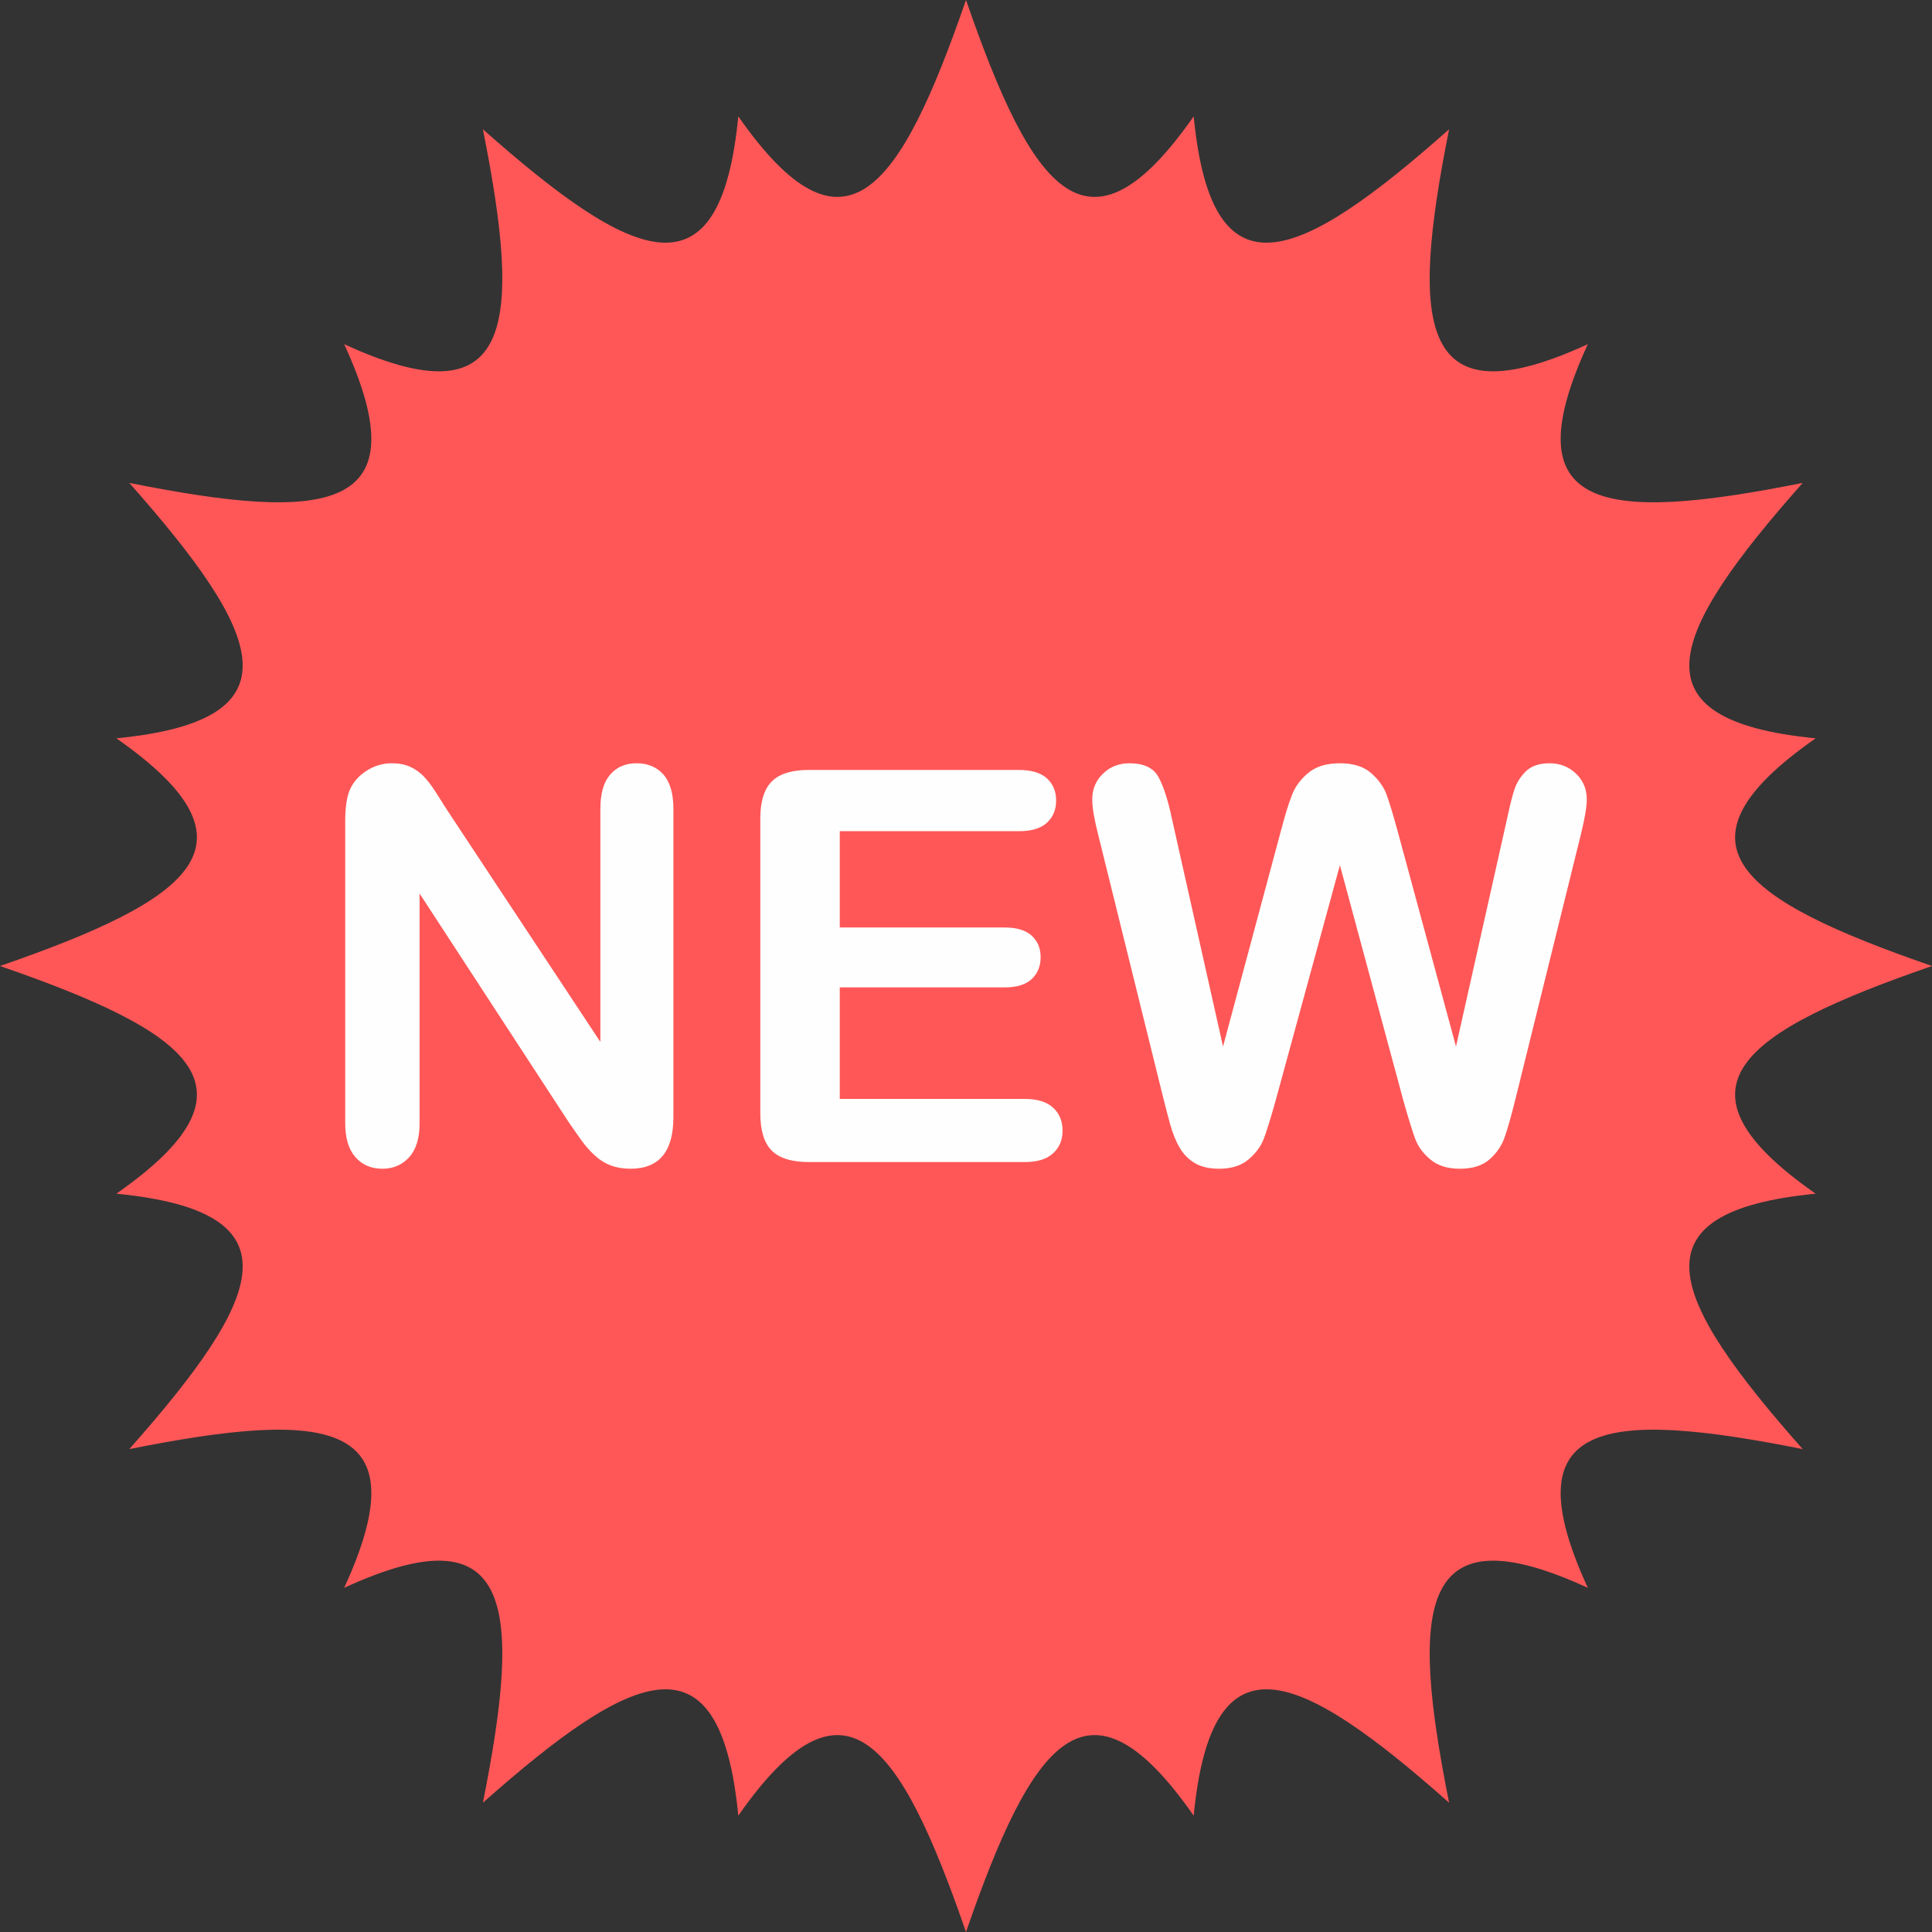
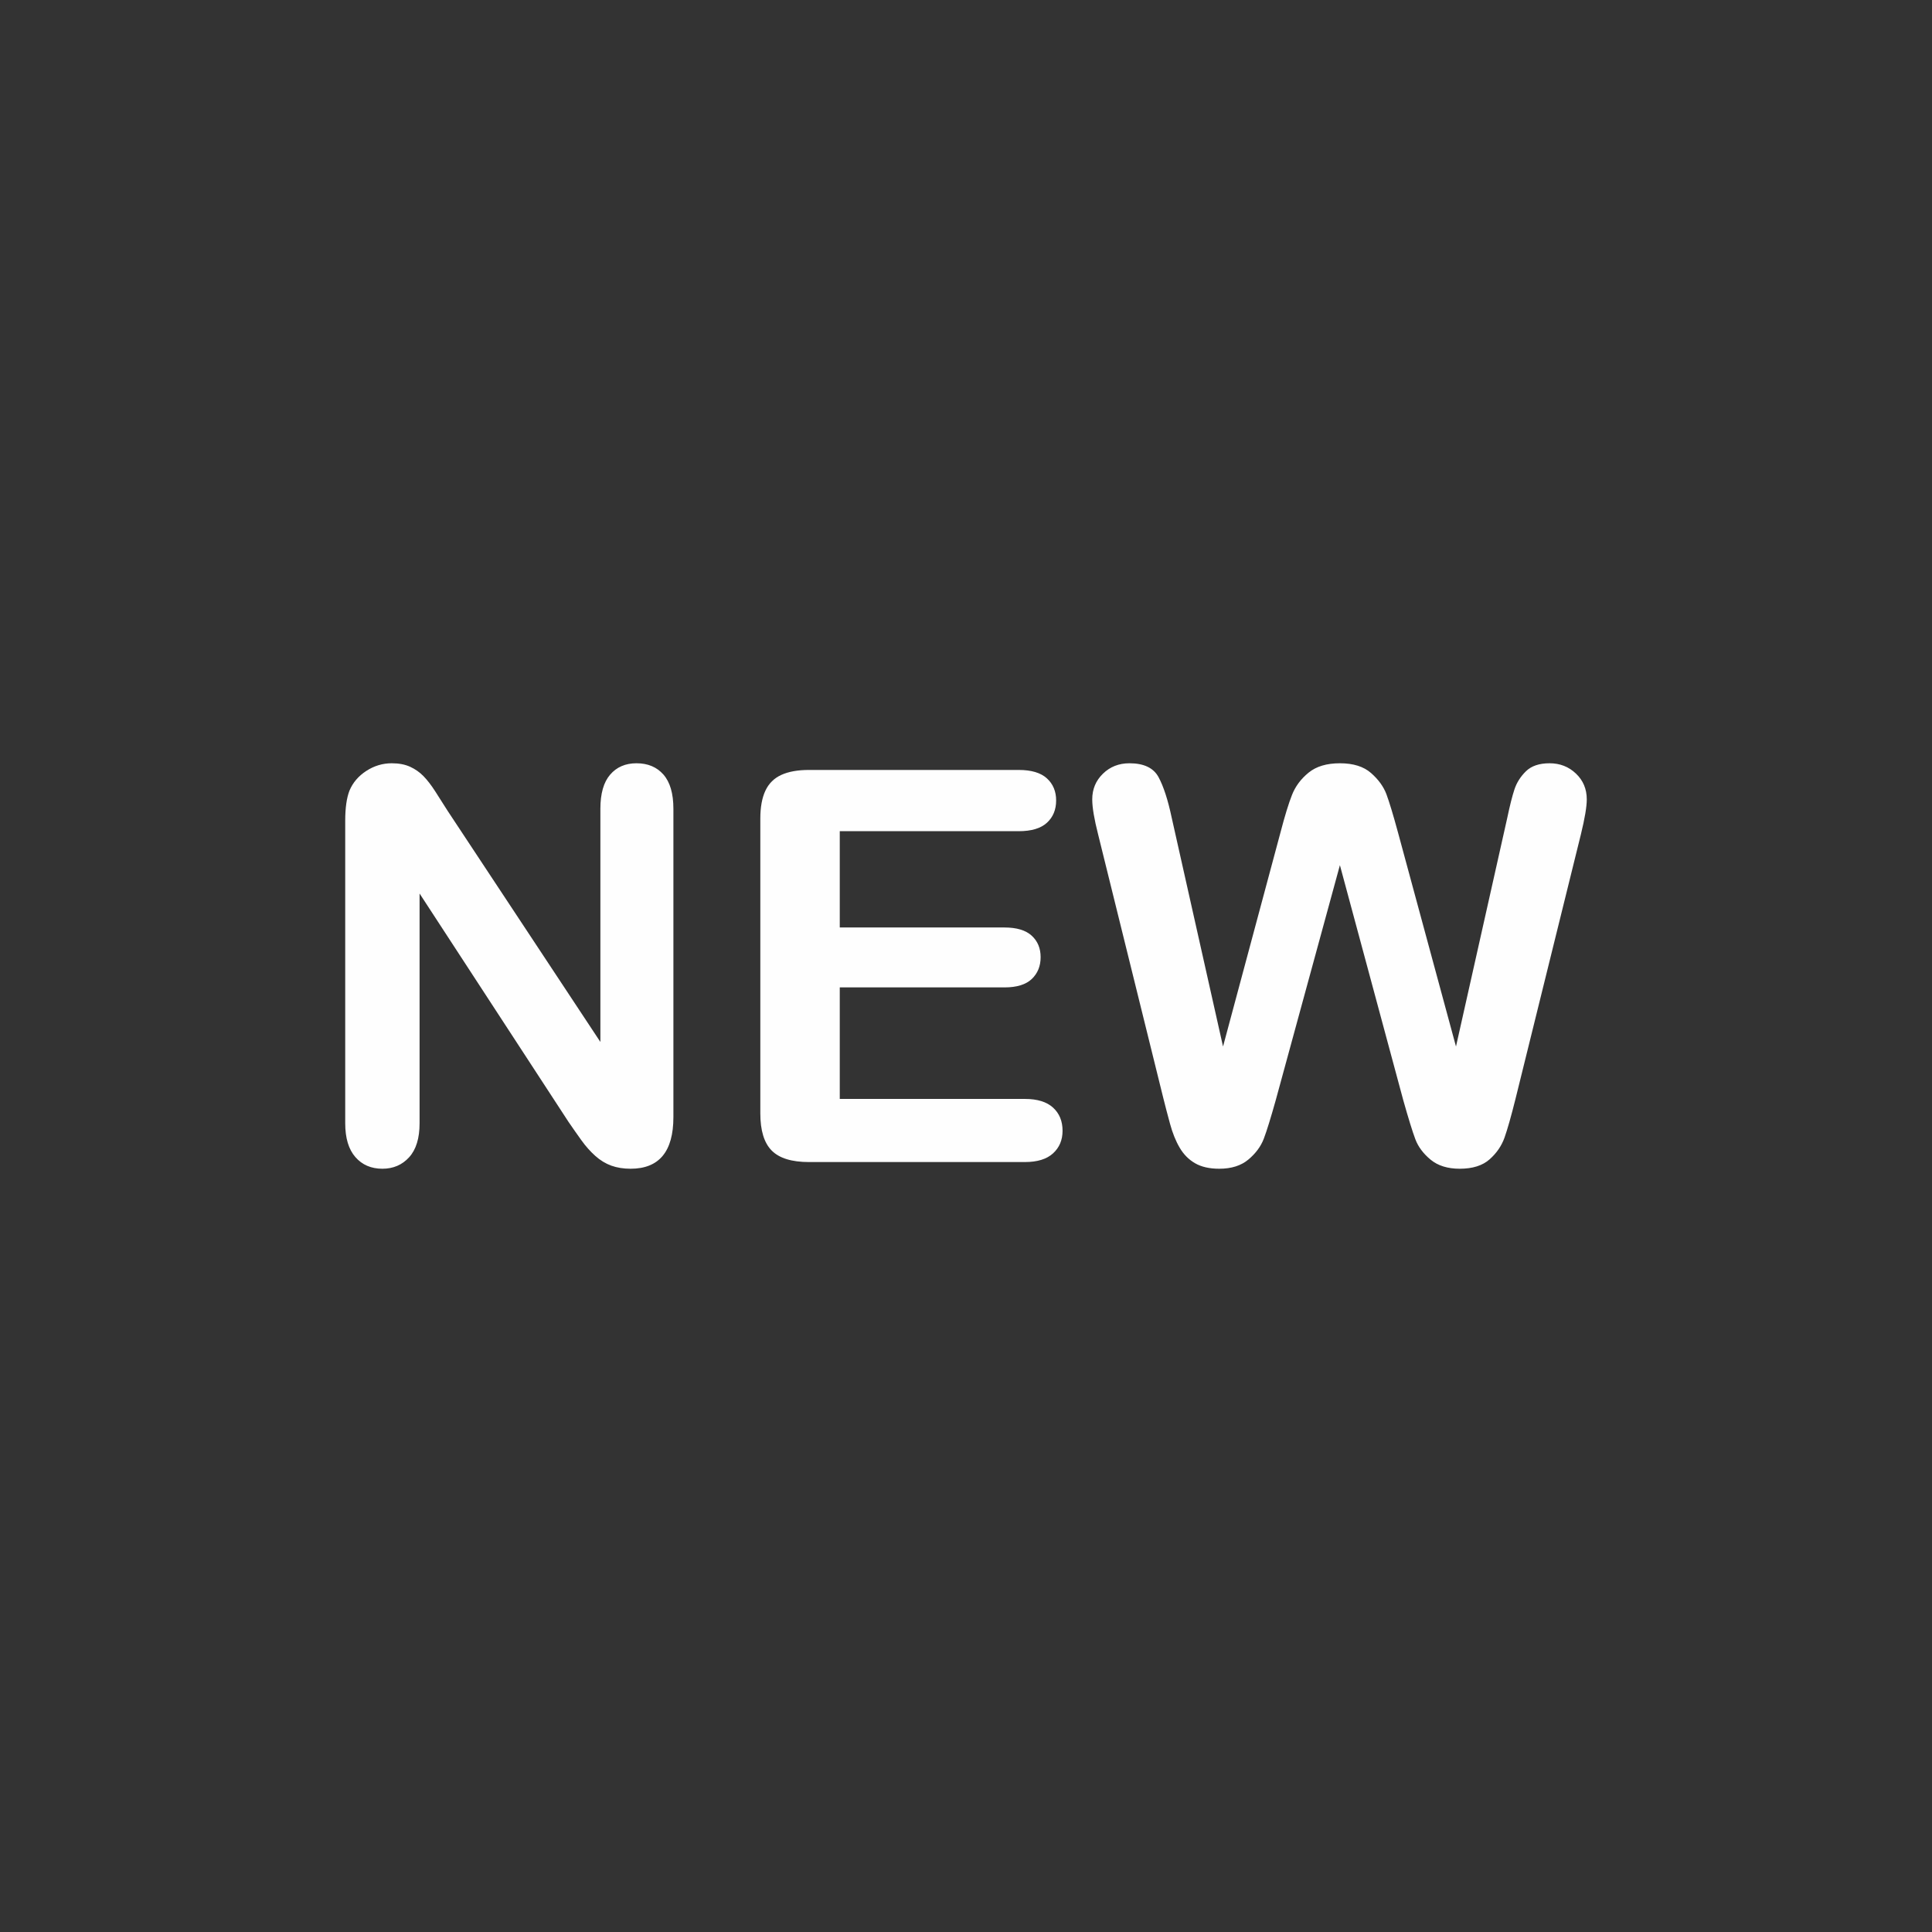
<svg xmlns="http://www.w3.org/2000/svg" fill="#000000" height="2574.8" preserveAspectRatio="xMidYMid meet" version="1" viewBox="712.6 712.6 2574.8 2574.8" width="2574.8" zoomAndPan="magnify">
  <rect x="712.6" y="712.6" width="2574.8" height="2574.8" fill="#333333" stroke="none" />
  <g>
    <g id="change1_1">
-       <path d="M 3287.398 2000.004 C 3032.234 2088.281 2929.66 2161.891 3132.328 2303.453 C 2885.391 2327.551 2936.738 2442.473 3115.086 2643.832 C 2850.781 2591.043 2725.195 2603.754 2828.719 2828.723 C 2603.742 2725.191 2591.035 2850.793 2643.836 3115.09 C 2442.457 2936.75 2327.539 2885.391 2303.438 3132.332 C 2161.879 2929.672 2088.285 3032.242 1999.996 3287.402 C 1911.719 3032.242 1838.109 2929.672 1696.547 3132.332 C 1672.449 2885.391 1557.527 2936.75 1356.168 3115.09 C 1408.957 2850.793 1396.246 2725.191 1171.277 2828.723 C 1274.809 2603.754 1149.207 2591.043 884.91 2643.832 C 1063.25 2442.473 1114.609 2327.551 867.664 2303.453 C 1070.328 2161.891 967.758 2088.281 712.594 2000.004 C 967.758 1911.715 1070.328 1838.121 867.664 1696.562 C 1114.609 1672.461 1063.25 1557.543 884.91 1356.164 C 1149.207 1408.965 1274.809 1396.258 1171.277 1171.281 C 1396.246 1274.805 1408.957 1149.219 1356.168 884.914 C 1557.527 1063.262 1672.449 1114.609 1696.547 867.672 C 1838.109 1070.34 1911.719 967.766 1999.996 712.602 C 2088.285 967.766 2161.879 1070.34 2303.438 867.672 C 2327.539 1114.609 2442.457 1063.262 2643.836 884.914 C 2591.035 1149.219 2603.742 1274.805 2828.719 1171.281 C 2725.195 1396.258 2850.781 1408.965 3115.086 1356.164 C 2936.738 1557.543 2885.391 1672.461 3132.328 1696.562 C 2929.66 1838.121 3032.234 1911.715 3287.398 2000.004" fill="#ff5757" />
-     </g>
+       </g>
    <g id="change2_1">
      <path d="M 1309.195 1793.27 L 1512.734 2101.234 L 1512.734 1790.418 C 1512.734 1770.223 1517.066 1755.066 1525.742 1744.969 C 1534.422 1734.875 1546.121 1729.816 1560.855 1729.816 C 1576.051 1729.816 1588.055 1734.875 1596.859 1744.969 C 1605.645 1755.066 1610.047 1770.223 1610.047 1790.418 L 1610.047 2201.402 C 1610.047 2247.266 1591.023 2270.191 1553 2270.191 C 1543.5 2270.191 1534.949 2268.824 1527.344 2266.098 C 1519.742 2263.352 1512.609 2259.02 1505.953 2253.086 C 1499.309 2247.141 1493.125 2240.191 1487.43 2232.238 C 1481.719 2224.273 1476.008 2216.137 1470.312 2207.809 L 1271.777 1903.41 L 1271.777 2209.594 C 1271.777 2229.551 1267.137 2244.66 1257.875 2254.871 C 1248.605 2265.078 1236.715 2270.191 1222.227 2270.191 C 1207.258 2270.191 1195.258 2265.023 1186.227 2254.688 C 1177.195 2244.34 1172.676 2229.328 1172.676 2209.594 L 1172.676 1806.461 C 1172.676 1789.344 1174.574 1775.93 1178.387 1766.184 C 1182.895 1755.484 1190.375 1746.754 1200.836 1739.969 C 1211.297 1733.203 1222.586 1729.816 1234.707 1729.816 C 1244.207 1729.816 1252.344 1731.363 1259.117 1734.457 C 1265.895 1737.547 1271.824 1741.711 1276.945 1746.922 C 1282.047 1752.156 1287.277 1758.926 1292.625 1767.242 C 1297.977 1775.57 1303.496 1784.23 1309.195 1793.27" fill="#fefefe" />
    </g>
    <g id="change2_2">
      <path d="M 2070.227 1820.344 L 1831.766 1820.344 L 1831.766 1948.668 L 2051.332 1948.668 C 2067.492 1948.668 2079.547 1952.305 2087.512 1959.531 C 2095.473 1966.789 2099.457 1976.359 2099.457 1988.234 C 2099.457 2000.125 2095.527 2009.793 2087.691 2017.285 C 2079.84 2024.762 2067.727 2028.523 2051.332 2028.523 L 1831.766 2028.523 L 1831.766 2177.156 L 2078.426 2177.156 C 2095.059 2177.156 2107.598 2181.012 2116.02 2188.742 C 2124.469 2196.453 2128.684 2206.734 2128.684 2219.566 C 2128.684 2231.926 2124.469 2241.969 2116.02 2249.684 C 2107.598 2257.41 2095.059 2261.281 2078.426 2261.281 L 1790.77 2261.281 C 1767.711 2261.281 1751.148 2256.164 1741.051 2245.953 C 1730.938 2235.742 1725.887 2219.207 1725.887 2196.398 L 1725.887 1803.602 C 1725.887 1788.383 1728.148 1775.965 1732.656 1766.352 C 1737.18 1756.711 1744.254 1749.719 1753.867 1745.32 C 1763.496 1740.922 1775.785 1738.719 1790.77 1738.719 L 2070.227 1738.719 C 2087.094 1738.719 2099.637 1742.465 2107.82 1749.941 C 2116.02 1757.434 2120.125 1767.238 2120.125 1779.352 C 2120.125 1791.711 2116.02 1801.633 2107.82 1809.121 C 2099.637 1816.613 2087.094 1820.344 2070.227 1820.344" fill="#fefefe" />
    </g>
    <g id="change2_3">
      <path d="M 2582.781 2178.949 L 2498.309 1865.617 L 2412.758 2178.949 C 2406.098 2202.695 2400.824 2219.746 2396.906 2230.102 C 2392.984 2240.422 2386.152 2249.699 2376.402 2257.887 C 2366.656 2266.09 2353.715 2270.191 2337.551 2270.191 C 2324.469 2270.191 2313.734 2267.75 2305.305 2262.883 C 2296.855 2258.008 2290.023 2251.121 2284.801 2242.207 C 2279.562 2233.309 2275.277 2222.727 2271.965 2210.48 C 2268.637 2198.254 2265.668 2186.91 2263.051 2176.449 L 2176.078 1824.633 C 2170.859 1804.199 2168.238 1788.641 2168.238 1777.938 C 2168.238 1764.391 2172.992 1752.977 2182.496 1743.715 C 2192.004 1734.453 2203.762 1729.82 2217.797 1729.82 C 2237.031 1729.82 2249.988 1735.996 2256.633 1748.348 C 2263.293 1760.715 2269.121 1778.648 2274.098 1802.168 L 2342.543 2107.293 L 2419.176 1821.785 C 2424.883 1799.93 2429.984 1783.281 2434.512 1771.867 C 2439.02 1760.469 2446.391 1750.617 2456.609 1742.293 C 2466.824 1733.965 2480.719 1729.82 2498.309 1729.82 C 2516.137 1729.82 2529.98 1734.156 2539.832 1742.832 C 2549.703 1751.504 2556.52 1760.957 2560.336 1771.156 C 2564.133 1781.391 2569.25 1798.25 2575.652 1821.785 L 2653.012 2107.293 L 2721.441 1802.168 C 2724.77 1786.246 2727.91 1773.793 2730.895 1764.738 C 2733.859 1755.719 2738.957 1747.637 2746.207 1740.504 C 2753.461 1733.375 2763.973 1729.82 2777.762 1729.82 C 2791.551 1729.82 2803.258 1734.398 2812.867 1743.543 C 2822.496 1752.699 2827.316 1764.148 2827.316 1777.938 C 2827.316 1787.688 2824.699 1803.246 2819.461 1824.633 L 2732.488 2176.449 C 2726.555 2200.215 2721.629 2217.609 2717.711 2228.66 C 2713.789 2239.711 2707.129 2249.406 2697.746 2257.715 C 2688.363 2266.031 2675.109 2270.191 2657.988 2270.191 C 2641.84 2270.191 2628.883 2266.141 2619.152 2258.078 C 2609.406 2249.996 2602.621 2240.906 2598.824 2230.812 C 2595.027 2220.699 2589.684 2203.406 2582.781 2178.949" fill="#fefefe" />
    </g>
  </g>
</svg>